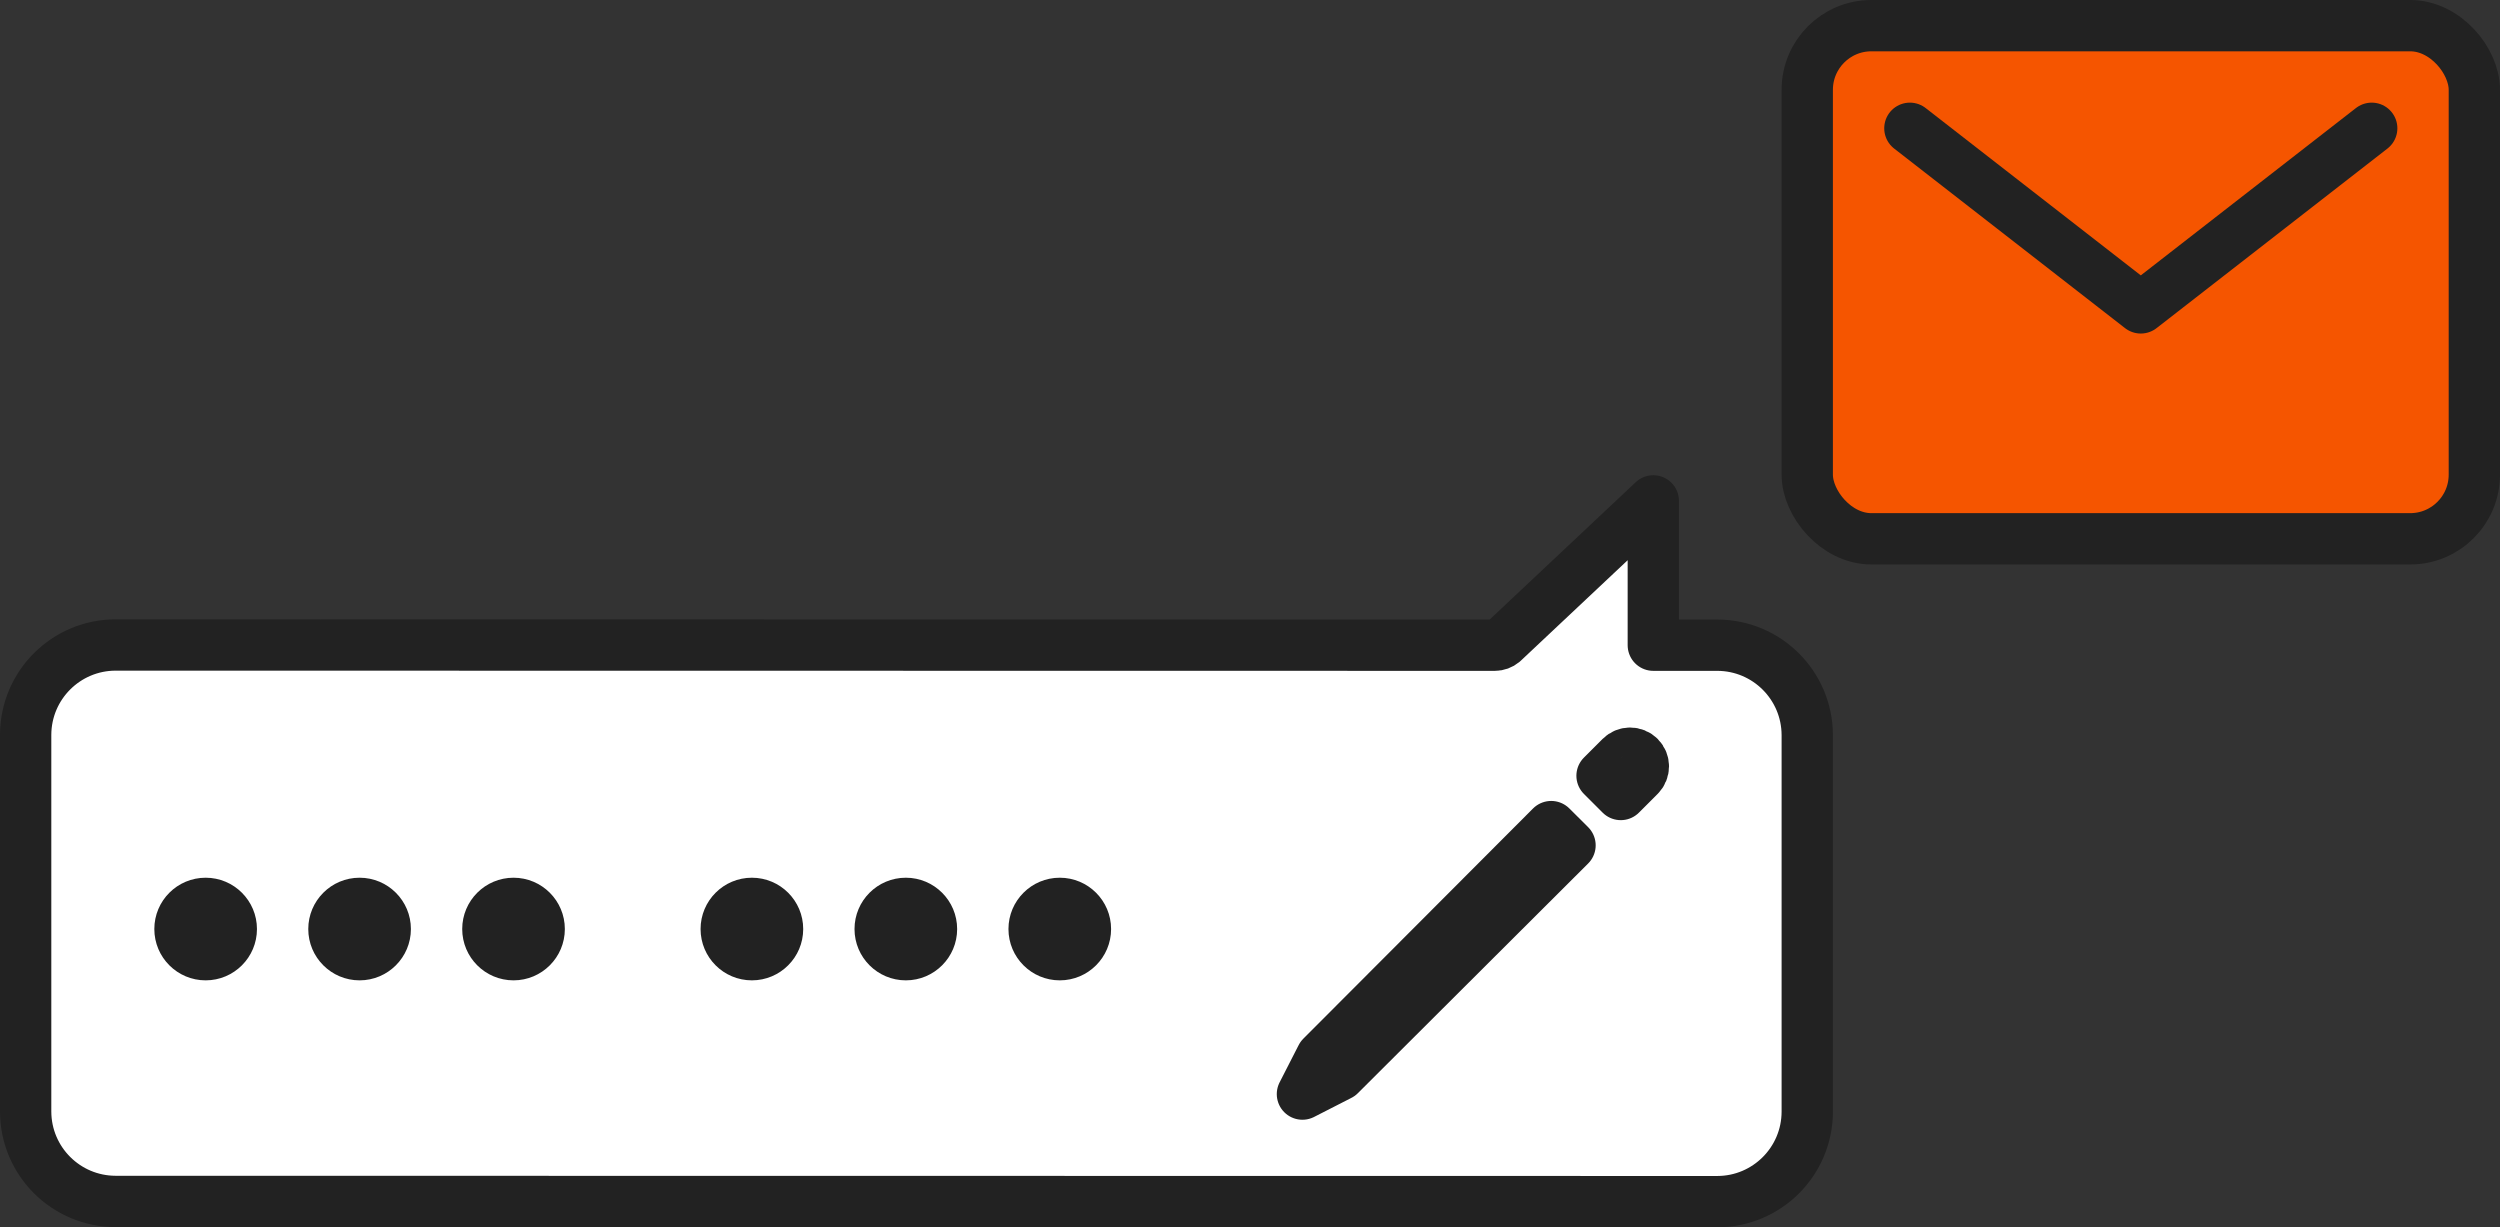
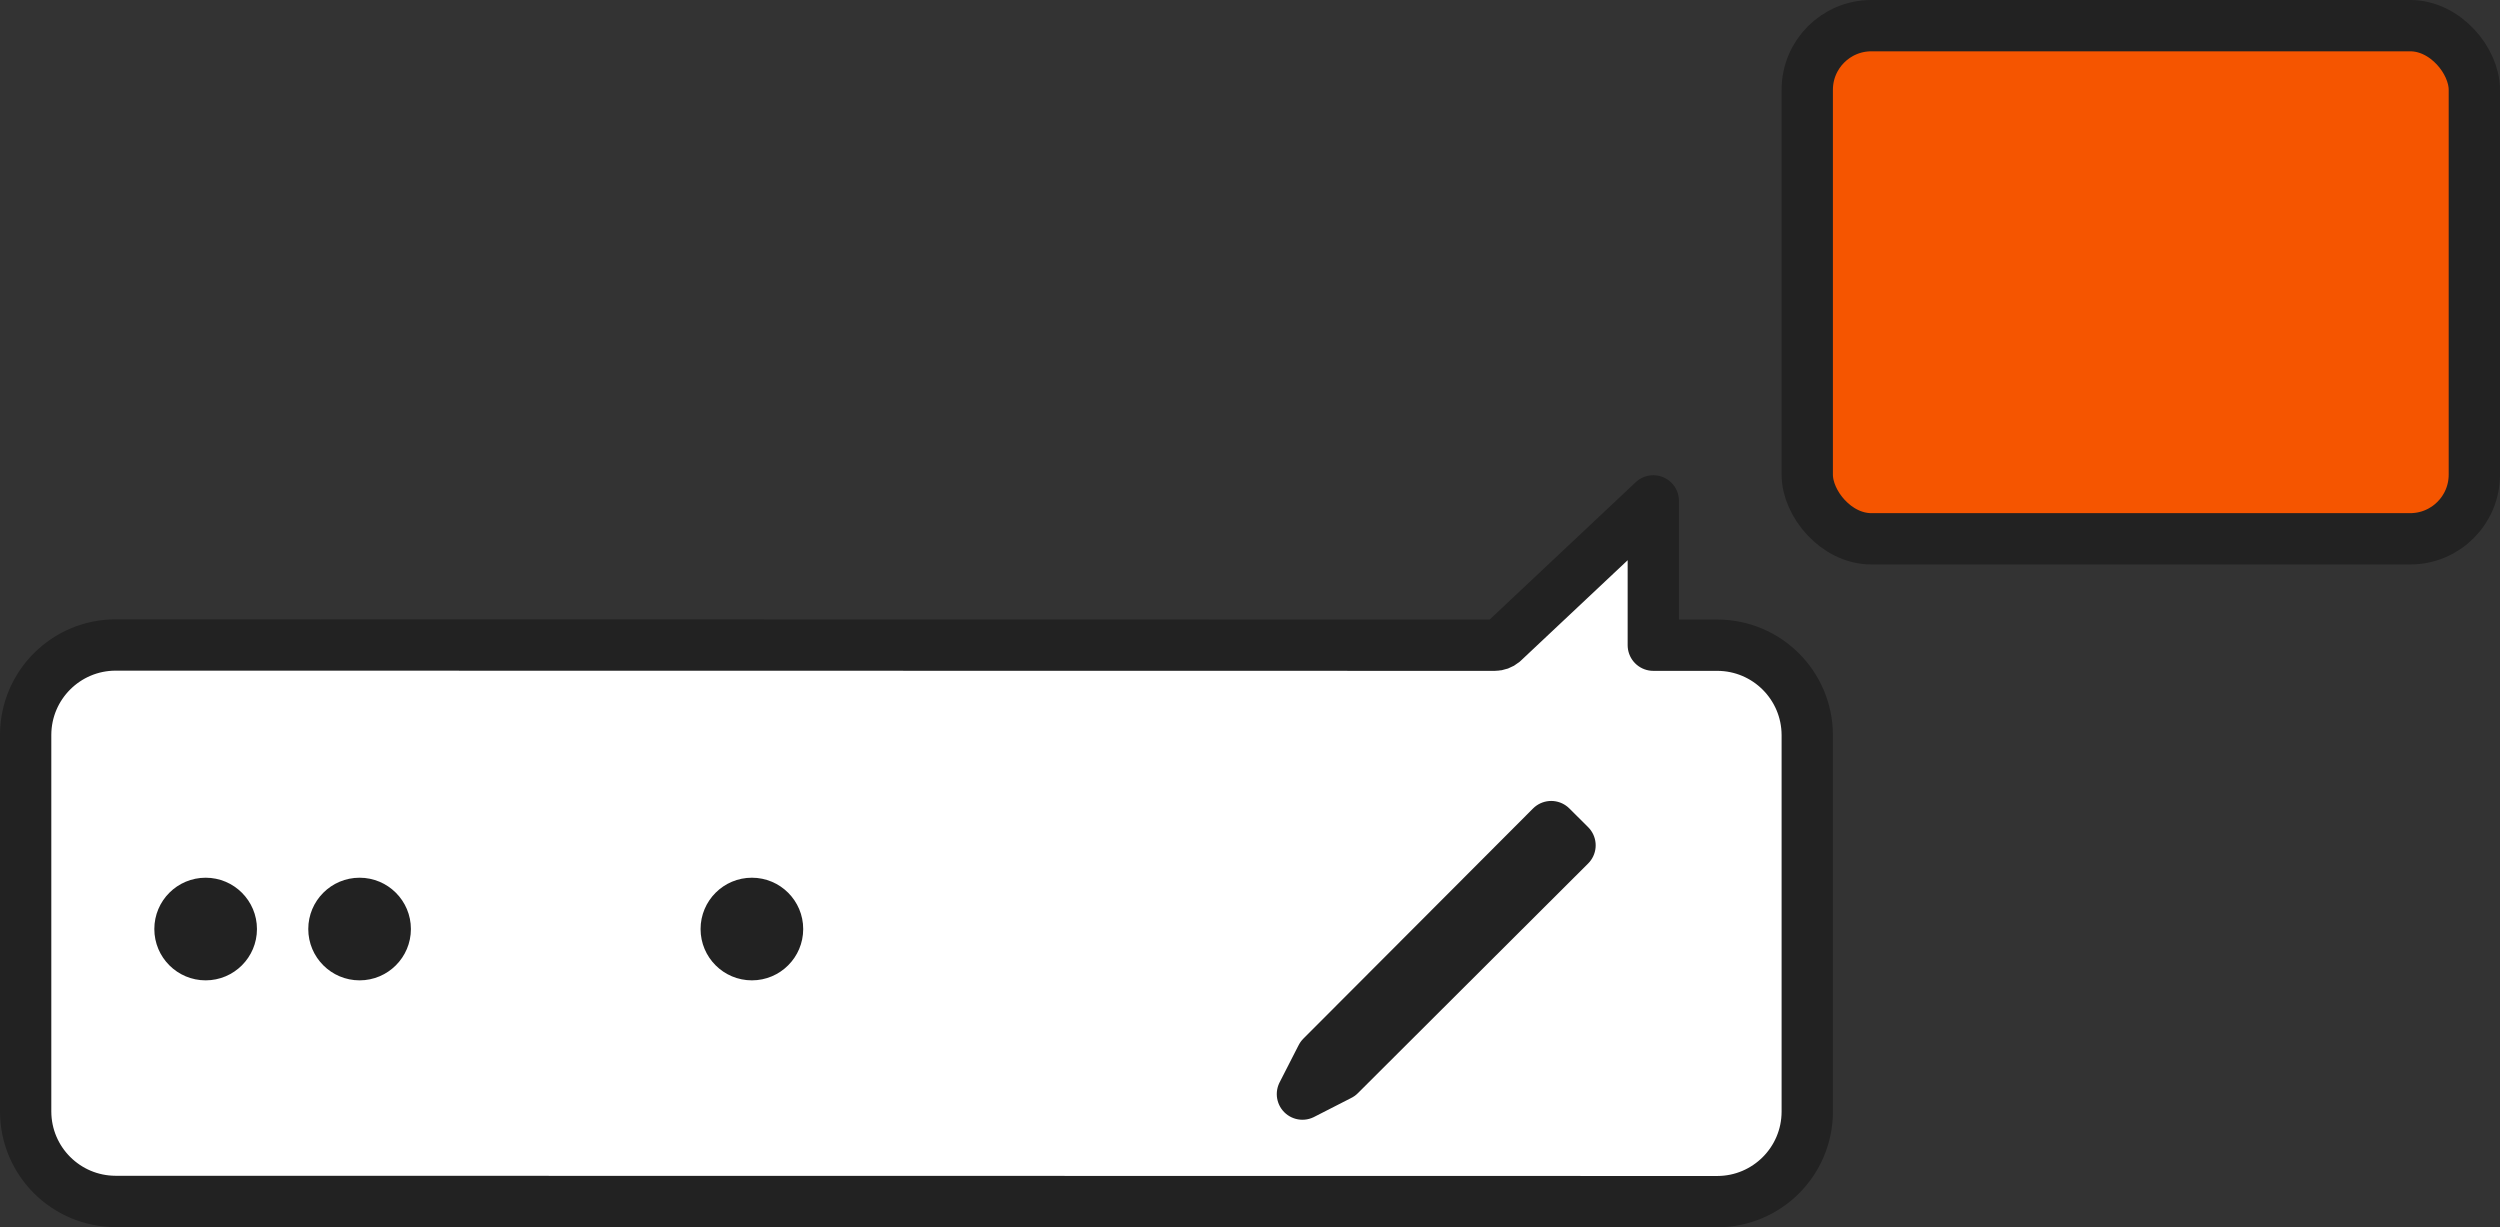
<svg xmlns="http://www.w3.org/2000/svg" id="Ebene_1" viewBox="0 0 1559.01 765.35">
  <rect x="0" y="0" width="1559.01" height="765.35" fill="#333333" stroke="none" />
  <rect x="1127.01" y="16" width="416" height="320" rx="40" ry="40" style="fill:#f55500; stroke:#222; stroke-linecap:round; stroke-linejoin:round; stroke-width:32px;" />
-   <polyline points="1191.01 80 1335.01 192 1479.01 80" style="fill:none; stroke:#222; stroke-linecap:round; stroke-linejoin:round; stroke-width:32px;" />
  <path d="M72,749.22l999.01.13c30.89-.09,55.91-25.11,56-56v-235c-.09-30.89-25.11-55.91-56-56h-40v-90l-93.72,88.14c-1.44,1.2-3.25,1.86-5.13,1.86l-860.16-.13c-30.89.09-55.91,25.11-56,56v235c.09,30.89,25.11,55.91,56,56Z" style="fill:#fff; stroke:#222; stroke-linejoin:round; stroke-width:32px;" />
-   <circle cx="320.24" cy="579.35" r="32" style="fill:#222; stroke-width:0px;" />
  <circle cx="224.24" cy="579.35" r="32" style="fill:#222; stroke-width:0px;" />
  <circle cx="128.24" cy="579.35" r="32" style="fill:#222; stroke-width:0px;" />
  <polygon points="967.34 515.47 824.09 659.02 812.2 682.28 835.47 670.39 979.07 527.15 967.34 515.47" style="fill:none; stroke:#222; stroke-linecap:round; stroke-linejoin:round; stroke-width:32px;" />
-   <path d="M1010.72,472.09l-11.68,11.68,11.68,11.68,11.68-11.68c3.21-3.21,3.21-8.48,0-11.68h0c-3.21-3.21-8.48-3.21-11.68,0Z" style="fill:none; stroke:#222; stroke-linecap:round; stroke-linejoin:round; stroke-width:32px;" />
-   <circle cx="660.88" cy="579.35" r="32" style="fill:#222; stroke-width:0px;" />
-   <circle cx="564.88" cy="579.35" r="32" style="fill:#222; stroke-width:0px;" />
  <circle cx="468.88" cy="579.35" r="32" style="fill:#222; stroke-width:0px;" />
</svg>